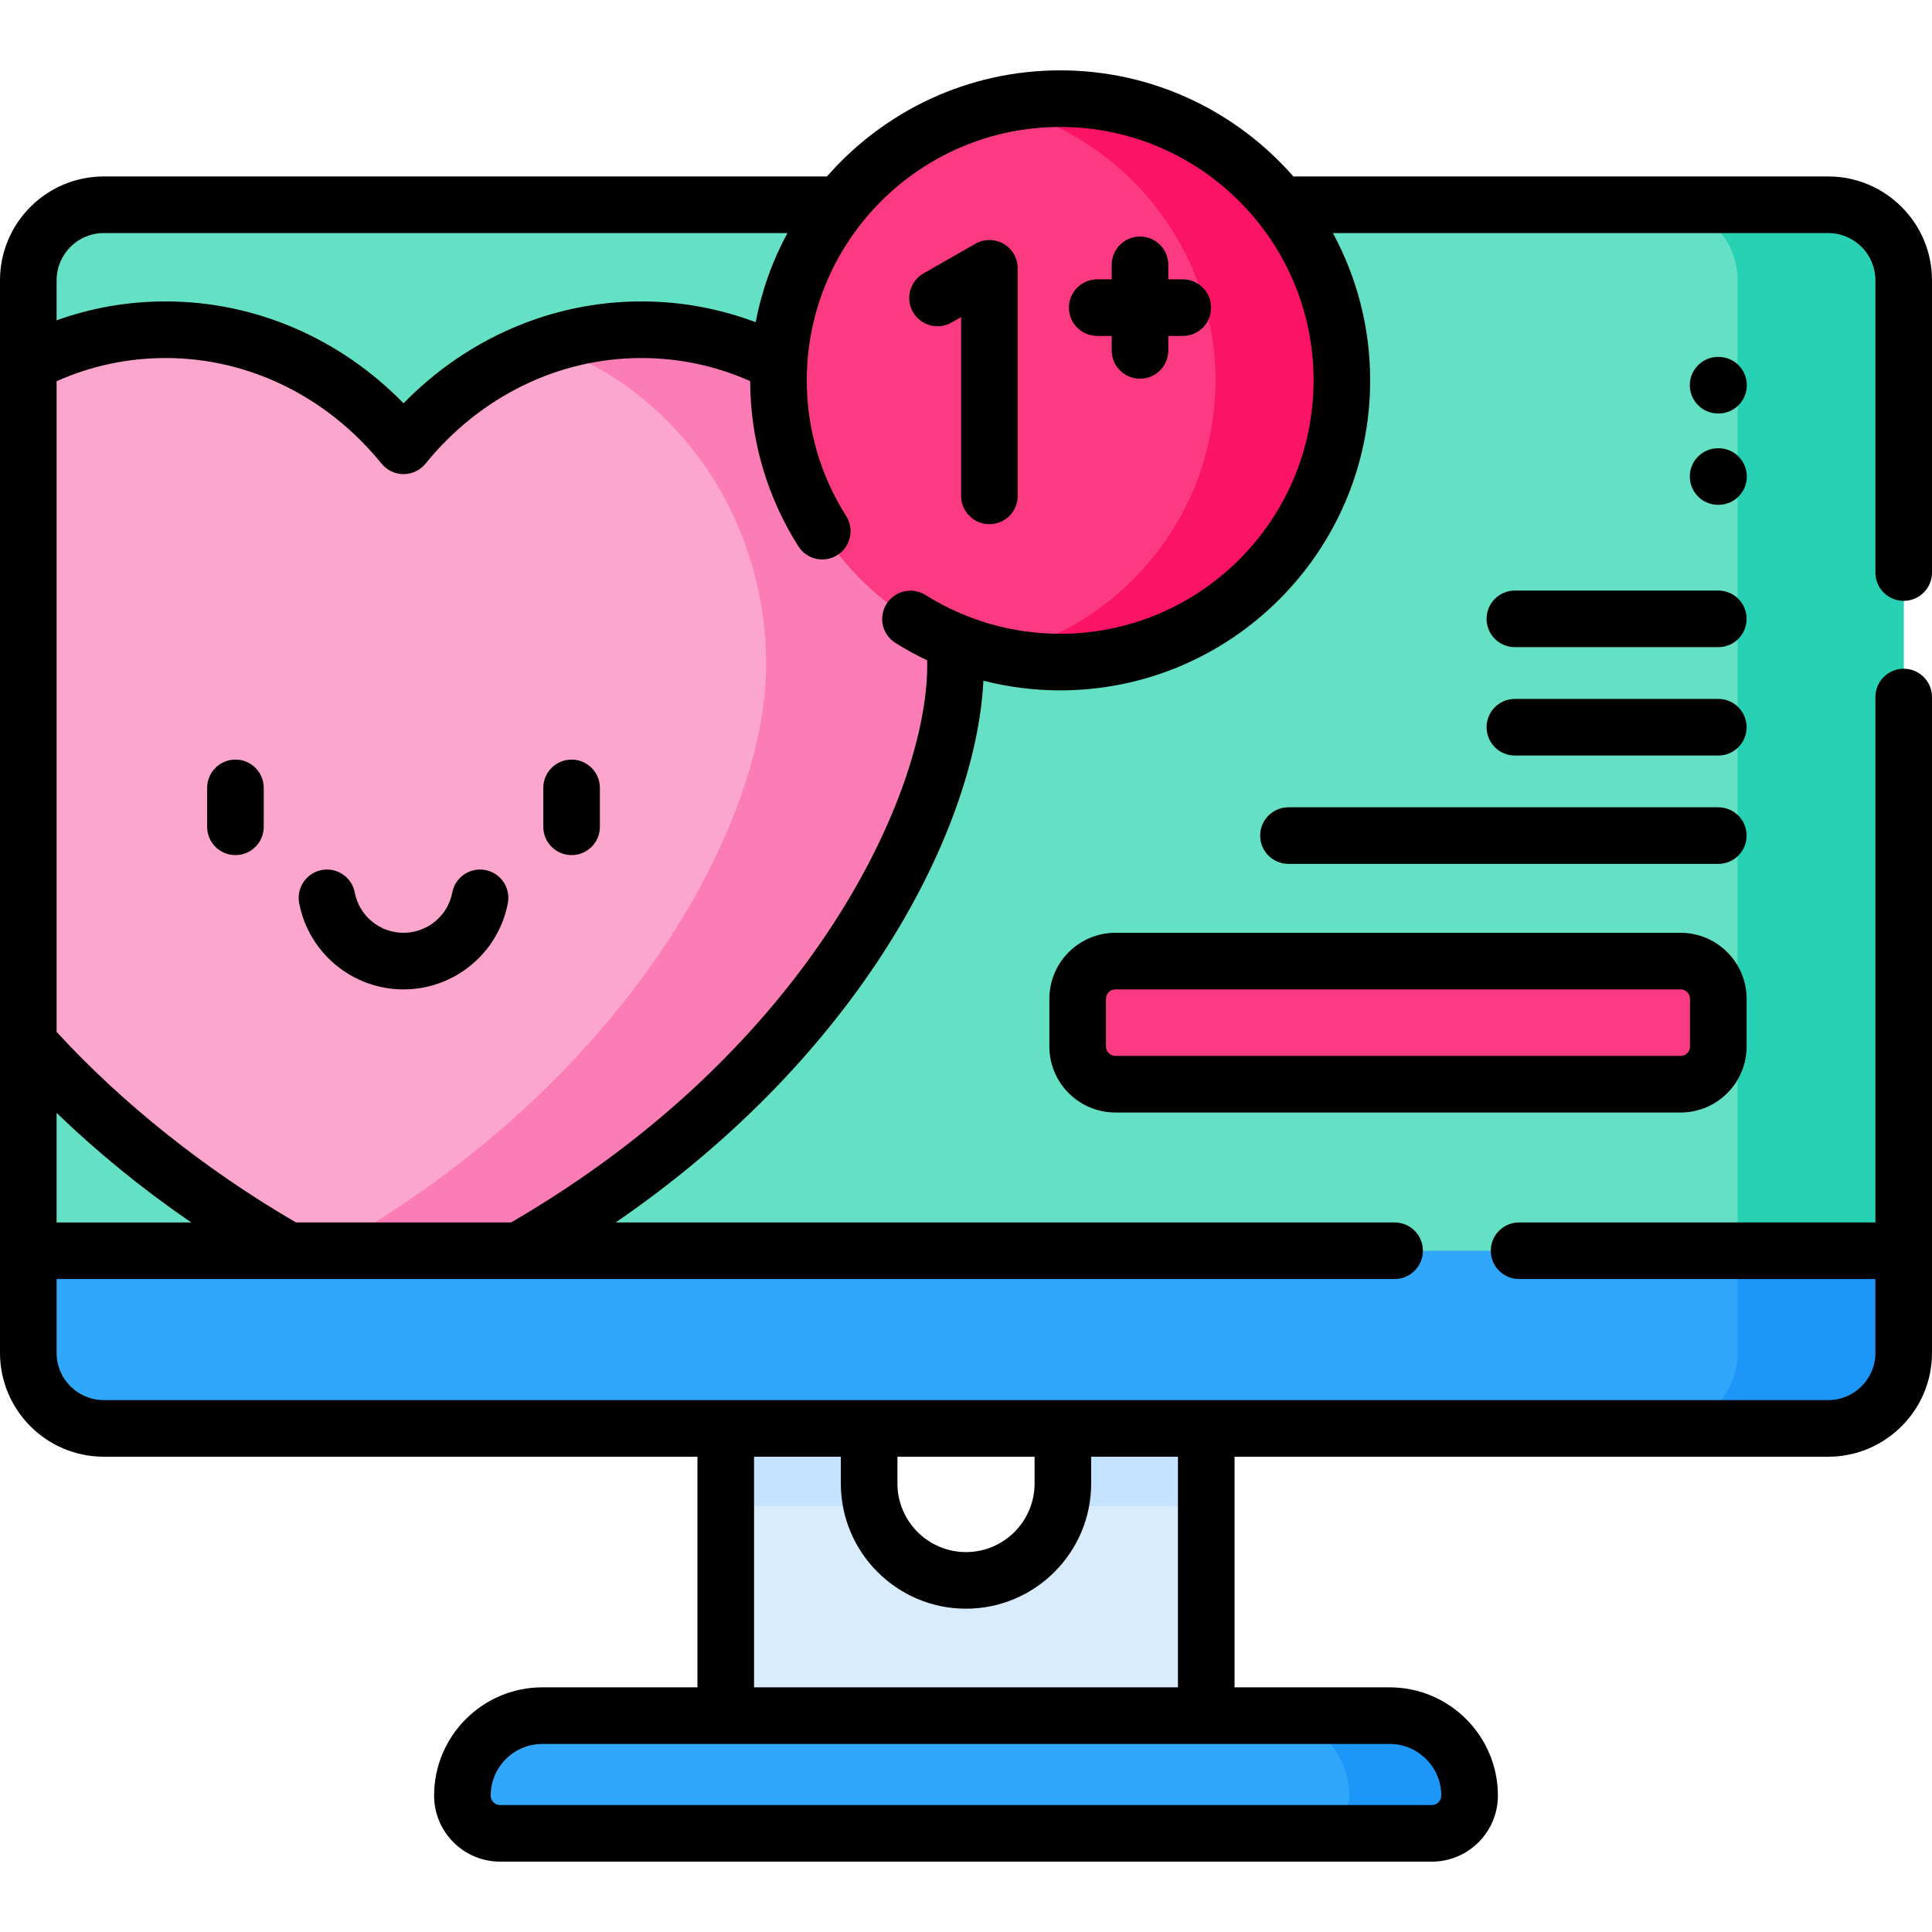
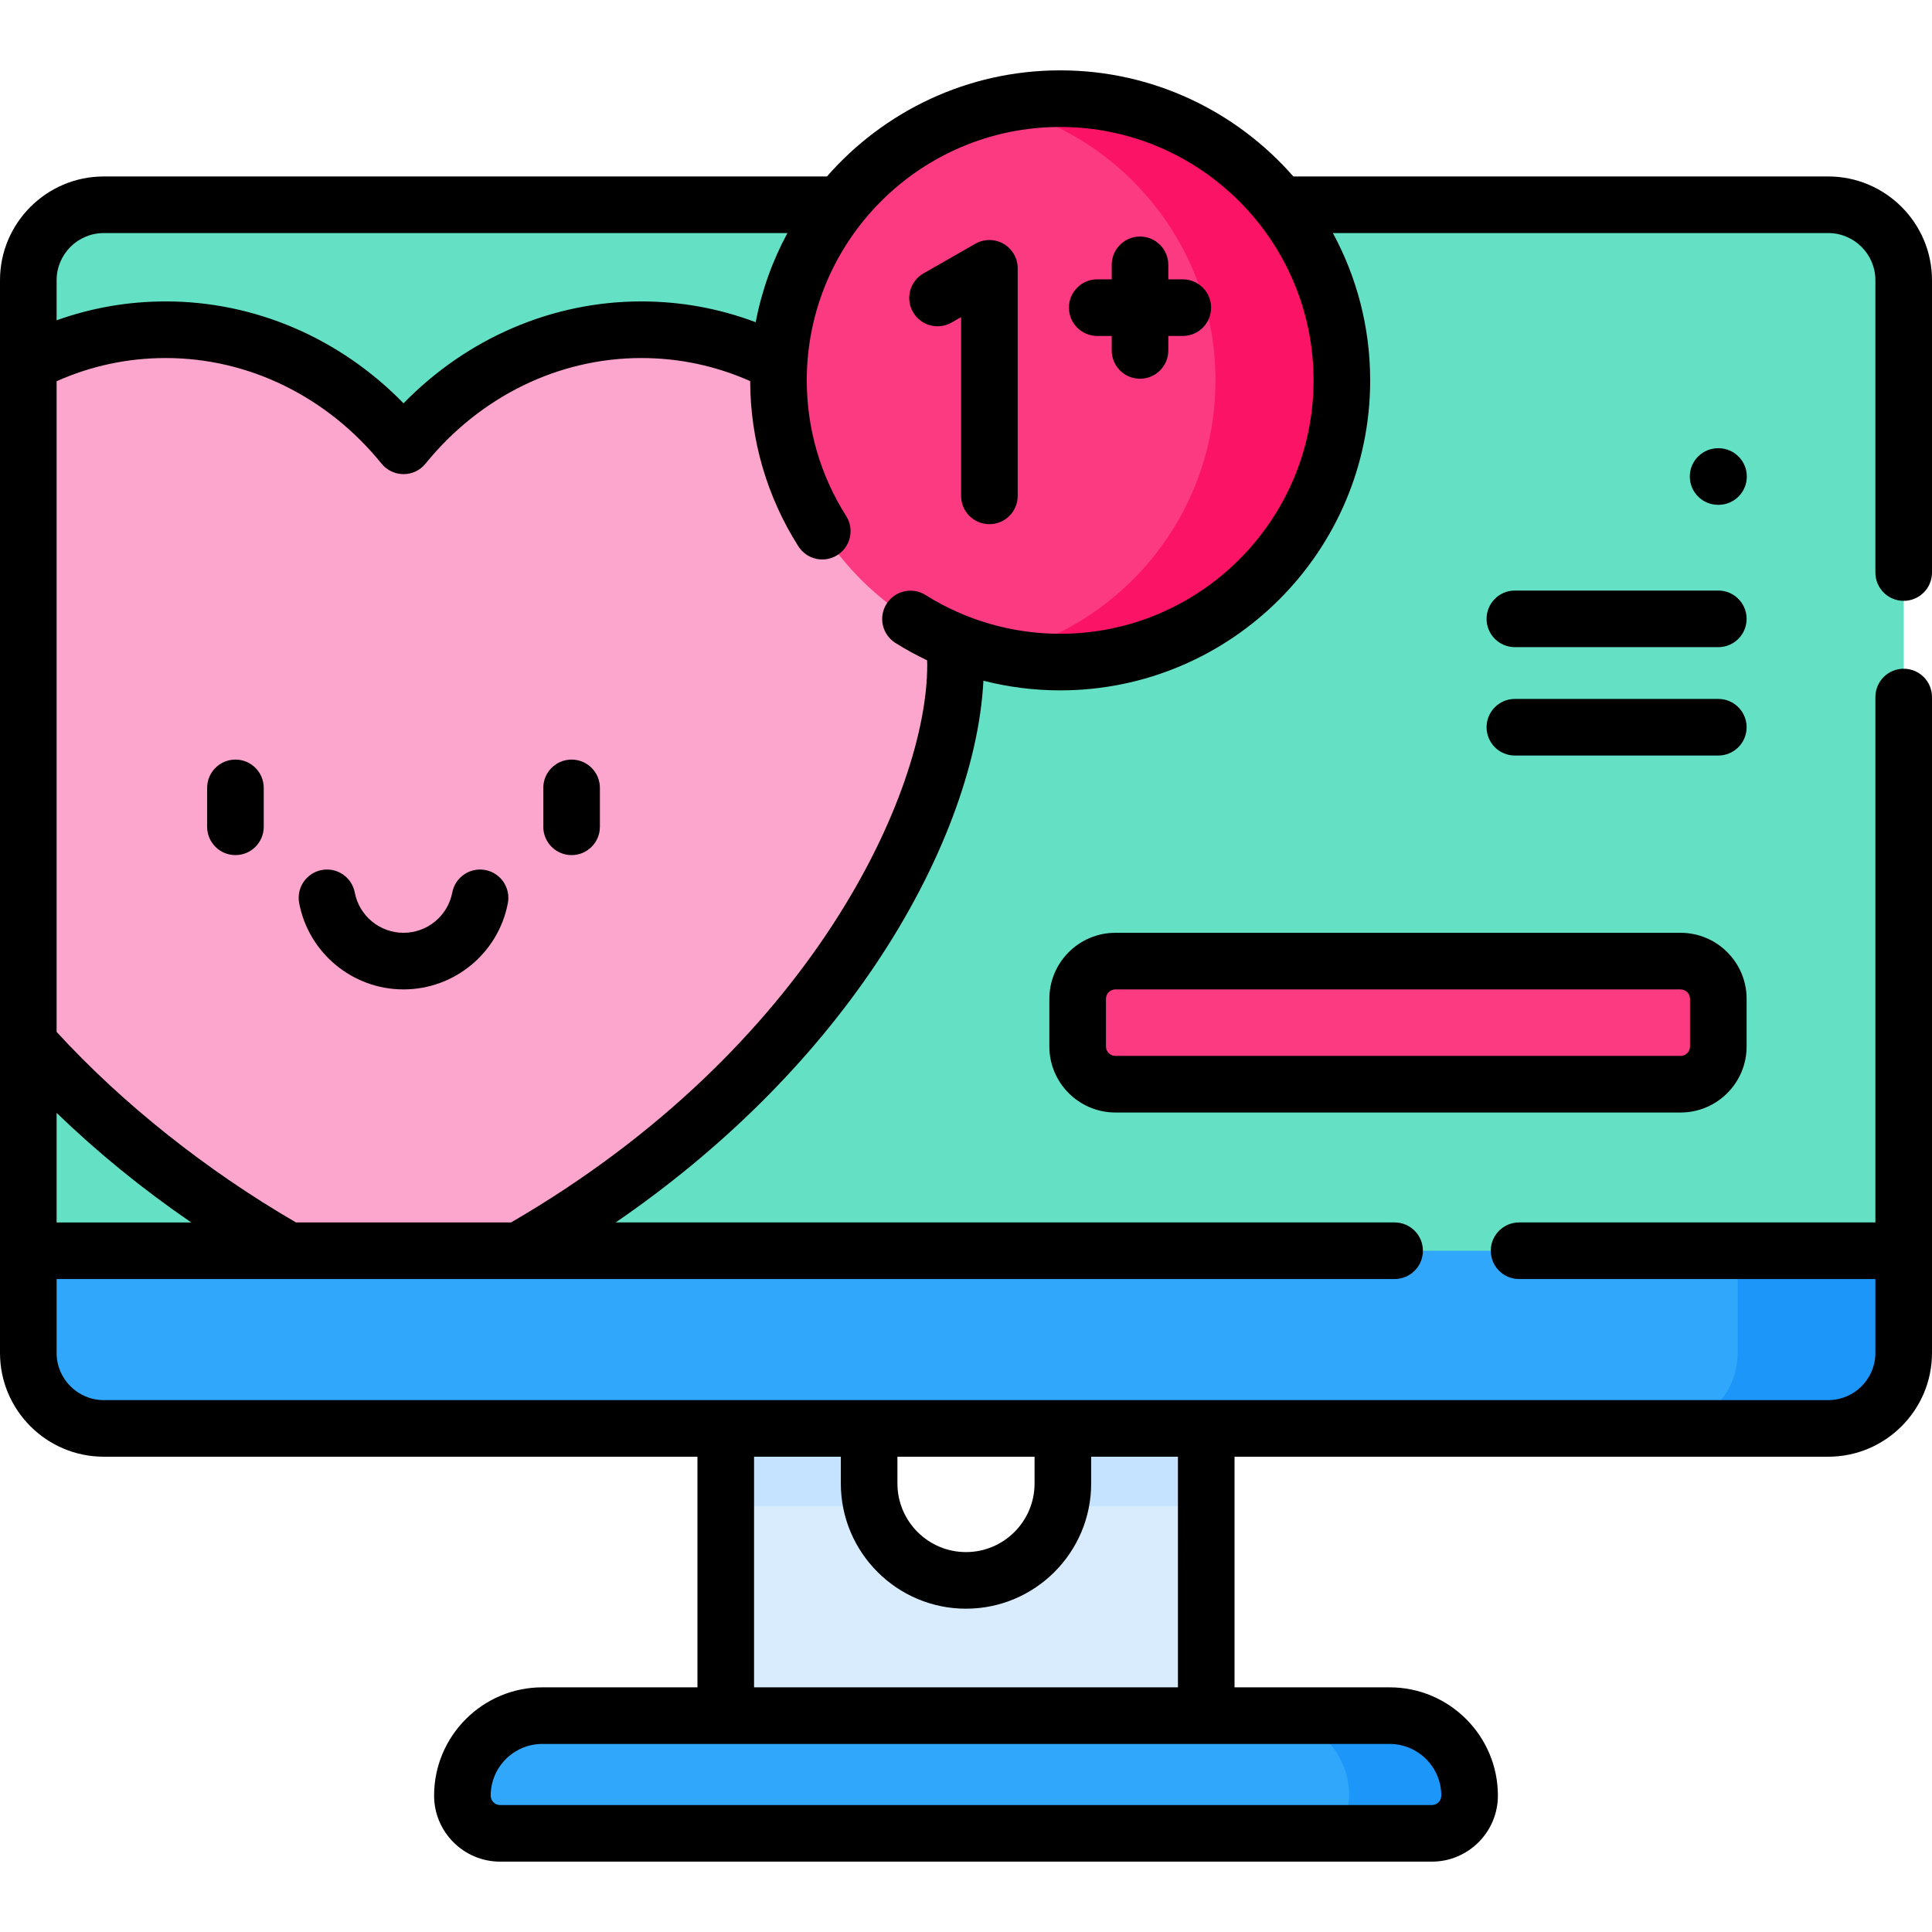
<svg xmlns="http://www.w3.org/2000/svg" id="Capa_1" enable-background="new 0 0 512 512" height="512" viewBox="0 0 512 512" width="512">
  <g>
    <g>
      <g>
        <g>
          <g>
            <path d="m319.67 363.229v106.43h-127.34v-106.43h38v29.92c0 14.177 11.493 25.67 25.67 25.67 14.177 0 25.67-11.493 25.67-25.67v-29.92z" fill="#d9ecfd" />
            <g fill="#c5e2ff">
              <path d="m319.67 399.149v-35.92h-38v29.92c0 2.067-.251 4.075-.714 6z" />
              <path d="m231.044 399.149c-.463-1.925-.714-3.933-.714-6v-29.92h-38v35.92z" />
            </g>
          </g>
          <g>
            <path d="m504.5 351.307h-497v-277.043c0-11.046 8.954-20 20-20h457c11.046 0 20 8.954 20 20z" fill="#64e0c4" />
-             <path d="m504.5 74.268v277.04h-44.01v-277.04c0-11.05-8.95-20-20-20h44.01c11.05 0 20 8.95 20 20z" fill="#27d1b3" />
          </g>
          <path d="m379.459 485.856h-246.918c-5.523 0-10-4.477-10-10 0-11.705 9.489-21.194 21.194-21.194h224.531c11.705 0 21.194 9.489 21.194 21.194-.001 5.523-4.478 10-10.001 10z" fill="#31a7fb" />
          <path d="m389.46 475.858c0 2.76-1.12 5.26-2.93 7.07s-4.31 2.93-7.07 2.93h-31.91c2.76 0 5.26-1.12 7.07-2.93s2.93-4.31 2.93-7.07c0-11.71-9.49-21.2-21.19-21.2h31.91c11.7 0 21.19 9.49 21.19 21.2z" fill="#1c96f9" />
        </g>
        <g>
          <g>
            <path d="m169.946 87.38c-25.178 0-47.738 11.926-63.005 30.769-15.267-18.843-37.826-30.769-63.004-30.769-13.068 0-25.43 3.217-36.437 8.941v180.03c19.742 22.068 45.975 43.26 79.168 60.321 5.28 2.713 10.736 5.323 16.369 7.812 2.482 1.097 5.326 1.097 7.808 0 5.633-2.489 11.09-5.098 16.369-7.812 86.809-44.624 126.009-117.507 126.009-160.409.001-49.091-37.282-88.883-83.277-88.883z" fill="#fca5cd" />
-             <path d="m253.226 176.259c0 42.902-39.202 115.785-126.009 160.409-5.282 2.713-10.74 5.322-16.374 7.811-2.483 1.097-5.328 1.096-7.811-.002-5.627-2.488-11.084-5.097-16.365-7.81-1.624-.836-3.227-1.673-4.812-2.539 83.442-44.801 121.188-115.776 121.188-157.87 0-39.763-24.452-73.415-58.193-84.77 7.921-2.676 16.344-4.113 25.092-4.113 46.001 0 83.284 39.793 83.284 88.884z" fill="#fc7cb6" />
          </g>
          <g>
            <circle cx="280.954" cy="100.8" fill="#fb3a82" r="74.656" />
            <path d="m355.614 100.801c0 41.23-33.43 74.66-74.66 74.66-5.76 0-11.36-.65-16.75-1.89 33.17-7.6 57.91-37.3 57.91-72.77s-24.74-65.17-57.91-72.77c5.39-1.24 10.99-1.89 16.75-1.89 41.23 0 74.66 33.43 74.66 74.66z" fill="#fb1466" />
          </g>
        </g>
      </g>
      <g>
        <path d="m484.5 378.546h-457c-11.046 0-20-8.954-20-20v-27.086h497v27.086c0 11.045-8.954 20-20 20z" fill="#31a7fb" />
        <path d="m504.5 331.458v27.09c0 11.04-8.95 20-20 20h-44.01c11.05 0 20-8.96 20-20v-27.09z" fill="#1c96f9" />
      </g>
    </g>
    <g>
      <path d="m295.591 287.326h149.781c5.523 0 10-4.477 10-10v-12.624c0-5.523-4.477-10-10-10h-149.781c-5.523 0-10 4.477-10 10v12.624c0 5.523 4.477 10 10 10z" fill="#fb3a82" />
      <g>
        <path d="m504.5 159.232c4.143 0 7.5-3.357 7.5-7.5v-77.468c0-15.163-12.337-27.5-27.5-27.5h-141.74c-15.071-17.216-37.182-28.12-61.806-28.12s-46.735 10.904-61.806 28.12h-191.648c-15.163 0-27.5 12.337-27.5 27.5v284.281c0 15.163 12.336 27.5 27.5 27.5h157.333v61.117h-41.099c-15.821 0-28.693 12.872-28.693 28.693 0 9.649 7.851 17.5 17.5 17.5h246.918c9.649 0 17.5-7.851 17.5-17.5 0-15.821-12.872-28.693-28.693-28.693h-41.099v-61.117h157.333c15.164 0 27.5-12.337 27.5-27.5v-173.823c0-4.143-3.357-7.5-7.5-7.5s-7.5 3.357-7.5 7.5v139.237h-94.424c-4.143 0-7.5 3.357-7.5 7.5s3.357 7.5 7.5 7.5h94.424v19.586c0 6.893-5.607 12.5-12.5 12.5h-457c-6.893 0-12.5-5.607-12.5-12.5v-19.586h354.586c4.143 0 7.5-3.357 7.5-7.5s-3.357-7.5-7.5-7.5h-206.425c28.023-19.218 51.656-42.643 69.05-68.619 17.059-25.474 27.265-52.51 28.403-74.943 6.608 1.688 13.435 2.559 20.34 2.559 45.301 0 82.156-36.855 82.156-82.156 0-14.12-3.583-27.418-9.883-39.036h131.273c6.893 0 12.5 5.607 12.5 12.5v77.468c0 4.143 3.357 7.5 7.5 7.5zm-122.541 316.624c0 1.379-1.121 2.5-2.5 2.5h-246.918c-1.379 0-2.5-1.121-2.5-2.5 0-7.551 6.143-13.693 13.693-13.693h224.531c7.551 0 13.694 6.142 13.694 13.693zm-69.792-28.693h-112.334v-61.117h22.997v7.104c0 18.29 14.88 33.17 33.17 33.17s33.17-14.88 33.17-33.17v-7.104h22.997zm-74.337-61.118h36.34v7.104c0 10.019-8.151 18.17-18.17 18.17s-18.17-8.151-18.17-18.17zm-210.33-324.281h181.181c-3.95 7.284-6.813 15.234-8.413 23.627-9.694-3.655-19.858-5.511-30.322-5.511-23.629 0-46.154 9.741-63.005 26.997-16.851-17.255-39.377-26.997-63.004-26.997-9.978 0-19.667 1.685-28.937 5.004v-10.62c0-6.892 5.607-12.5 12.5-12.5zm-12.5 233.16c10.875 10.499 22.792 20.208 35.679 29.036h-35.679zm120.435 29.035h-56.994c-23.732-13.777-46.045-31.513-63.441-50.499v-172.433c9.162-4.081 18.876-6.146 28.937-6.146 21.924 0 42.765 10.202 57.178 27.99 1.424 1.758 3.565 2.778 5.827 2.778s4.403-1.021 5.827-2.778c14.412-17.788 35.253-27.99 57.178-27.99 10.022 0 19.713 2.06 28.855 6.115.037 15.543 4.449 30.679 12.774 43.786 2.222 3.496 6.856 4.531 10.353 2.31 3.496-2.221 4.53-6.855 2.31-10.353-6.83-10.752-10.439-23.179-10.439-35.938 0-37.03 30.126-67.156 67.156-67.156s67.154 30.125 67.154 67.155-30.126 67.156-67.156 67.156c-12.65 0-24.987-3.552-35.677-10.271-3.507-2.204-8.136-1.148-10.341 2.358-2.204 3.507-1.148 8.137 2.358 10.341 2.718 1.708 5.527 3.239 8.404 4.609.006.424.025.849.025 1.269.001 33.523-30.454 101.35-110.288 147.697z" />
        <path d="m62.394 201.298c-4.143 0-7.5 3.357-7.5 7.5v10.315c0 4.143 3.357 7.5 7.5 7.5s7.5-3.357 7.5-7.5v-10.315c0-4.142-3.358-7.5-7.5-7.5z" />
        <path d="m151.479 201.298c-4.143 0-7.5 3.357-7.5 7.5v10.315c0 4.143 3.357 7.5 7.5 7.5s7.5-3.357 7.5-7.5v-10.315c0-4.142-3.357-7.5-7.5-7.5z" />
        <path d="m128.625 230.569c-4.068-.779-7.997 1.895-8.771 5.963-1.179 6.184-6.61 10.671-12.917 10.671s-11.738-4.487-12.917-10.671c-.775-4.069-4.702-6.742-8.771-5.963-4.068.775-6.738 4.702-5.963 8.771 2.524 13.247 14.153 22.862 27.651 22.862s25.127-9.615 27.651-22.862c.775-4.069-1.895-7.996-5.963-8.771z" />
        <path d="m265.968 64.622c-2.312-1.34-5.164-1.352-7.485-.024l-13.749 7.856c-3.597 2.055-4.847 6.637-2.791 10.232 2.055 3.597 6.636 4.846 10.232 2.791l2.528-1.444v47.379c0 4.143 3.357 7.5 7.5 7.5s7.5-3.357 7.5-7.5v-60.303c0-2.674-1.423-5.145-3.735-6.487z" />
        <path d="m313.454 74.028h-3.839v-3.839c0-4.143-3.357-7.5-7.5-7.5s-7.5 3.357-7.5 7.5v3.839h-3.838c-4.143 0-7.5 3.357-7.5 7.5s3.357 7.5 7.5 7.5h3.838v3.839c0 4.143 3.357 7.5 7.5 7.5s7.5-3.357 7.5-7.5v-3.839h3.839c4.143 0 7.5-3.357 7.5-7.5s-3.357-7.5-7.5-7.5z" />
        <path d="m455.371 156.502h-53.912c-4.143 0-7.5 3.357-7.5 7.5s3.357 7.5 7.5 7.5h53.912c4.143 0 7.5-3.357 7.5-7.5s-3.357-7.5-7.5-7.5z" />
        <path d="m455.371 185.222h-53.912c-4.143 0-7.5 3.357-7.5 7.5s3.357 7.5 7.5 7.5h53.912c4.143 0 7.5-3.357 7.5-7.5s-3.357-7.5-7.5-7.5z" />
-         <path d="m455.371 213.941h-113.912c-4.143 0-7.5 3.357-7.5 7.5s3.357 7.5 7.5 7.5h113.912c4.143 0 7.5-3.357 7.5-7.5s-3.357-7.5-7.5-7.5z" />
        <path d="m445.371 247.203h-149.78c-9.649 0-17.5 7.851-17.5 17.5v12.623c0 9.649 7.851 17.5 17.5 17.5h149.78c9.649 0 17.5-7.851 17.5-17.5v-12.623c0-9.65-7.85-17.5-17.5-17.5zm2.5 30.123c0 1.379-1.121 2.5-2.5 2.5h-149.78c-1.379 0-2.5-1.121-2.5-2.5v-12.623c0-1.379 1.121-2.5 2.5-2.5h149.78c1.379 0 2.5 1.121 2.5 2.5z" />
        <path d="m455.423 118.784h-.104c-4.143 0-7.5 3.357-7.5 7.5s3.357 7.5 7.5 7.5h.104c4.143 0 7.5-3.357 7.5-7.5s-3.358-7.5-7.5-7.5z" />
-         <path d="m455.423 94.58h-.104c-4.143 0-7.5 3.357-7.5 7.5s3.357 7.5 7.5 7.5h.104c4.143 0 7.5-3.357 7.5-7.5s-3.358-7.5-7.5-7.5z" />
      </g>
    </g>
  </g>
</svg>